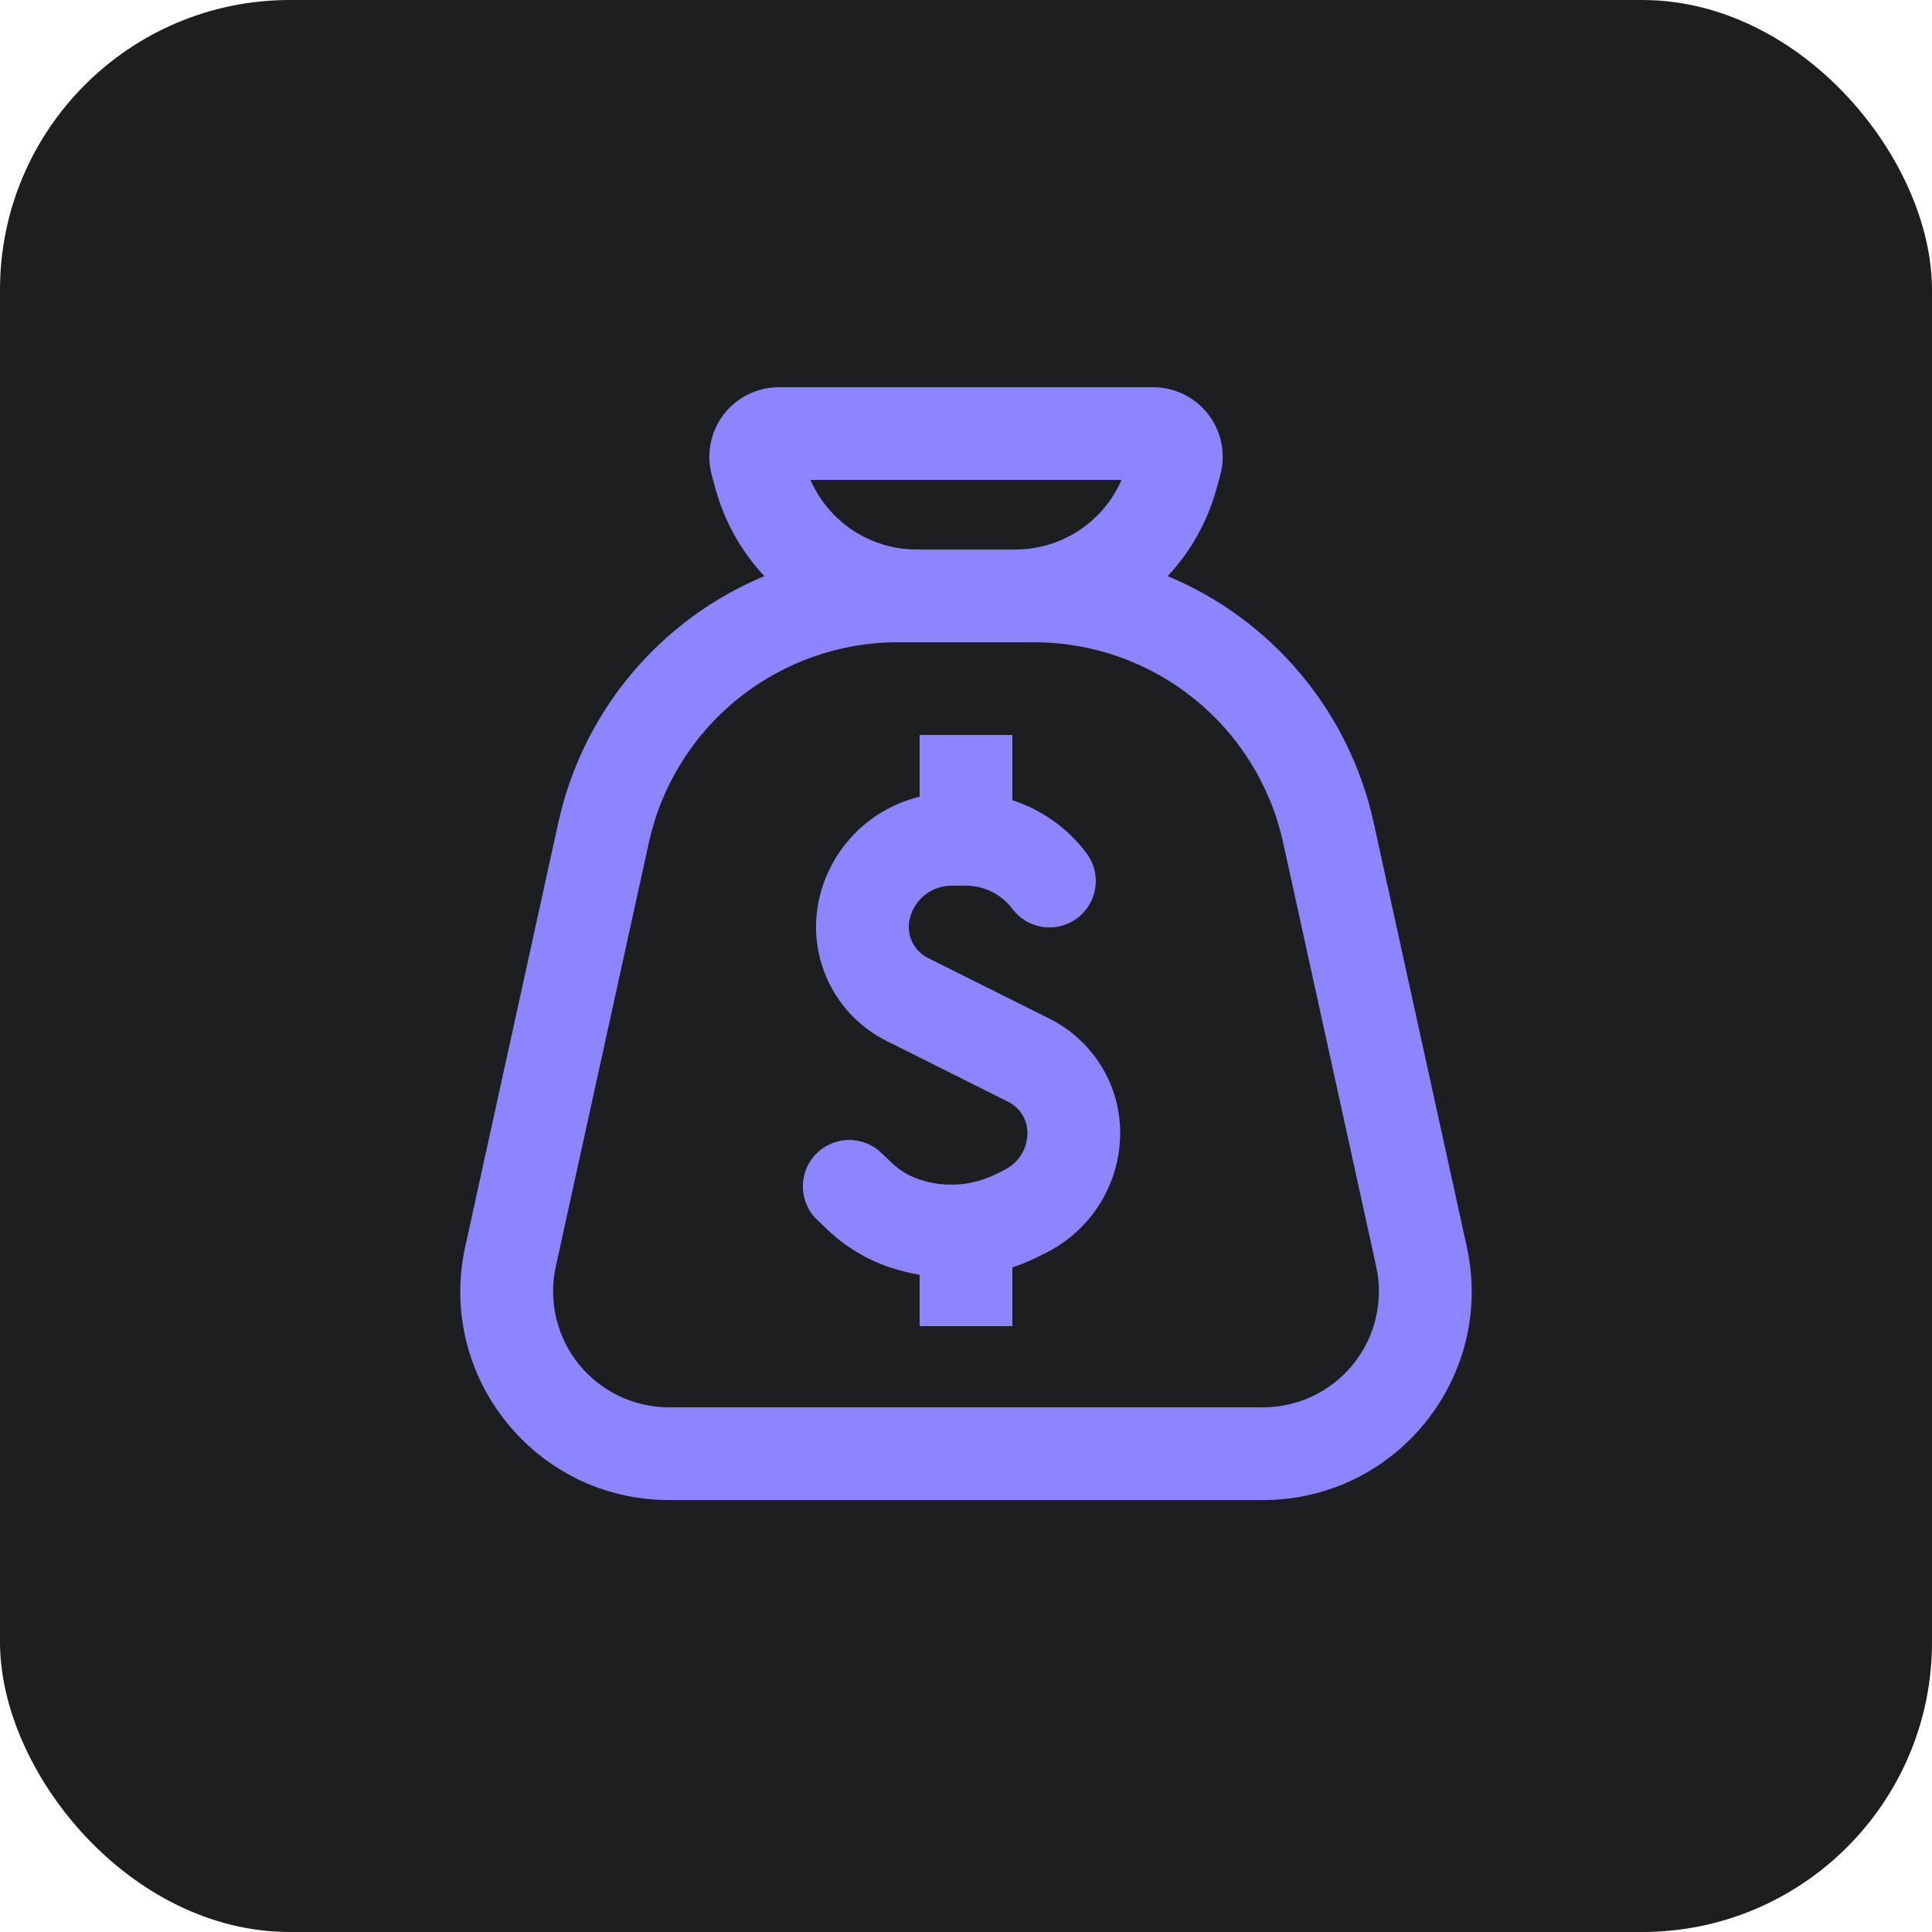
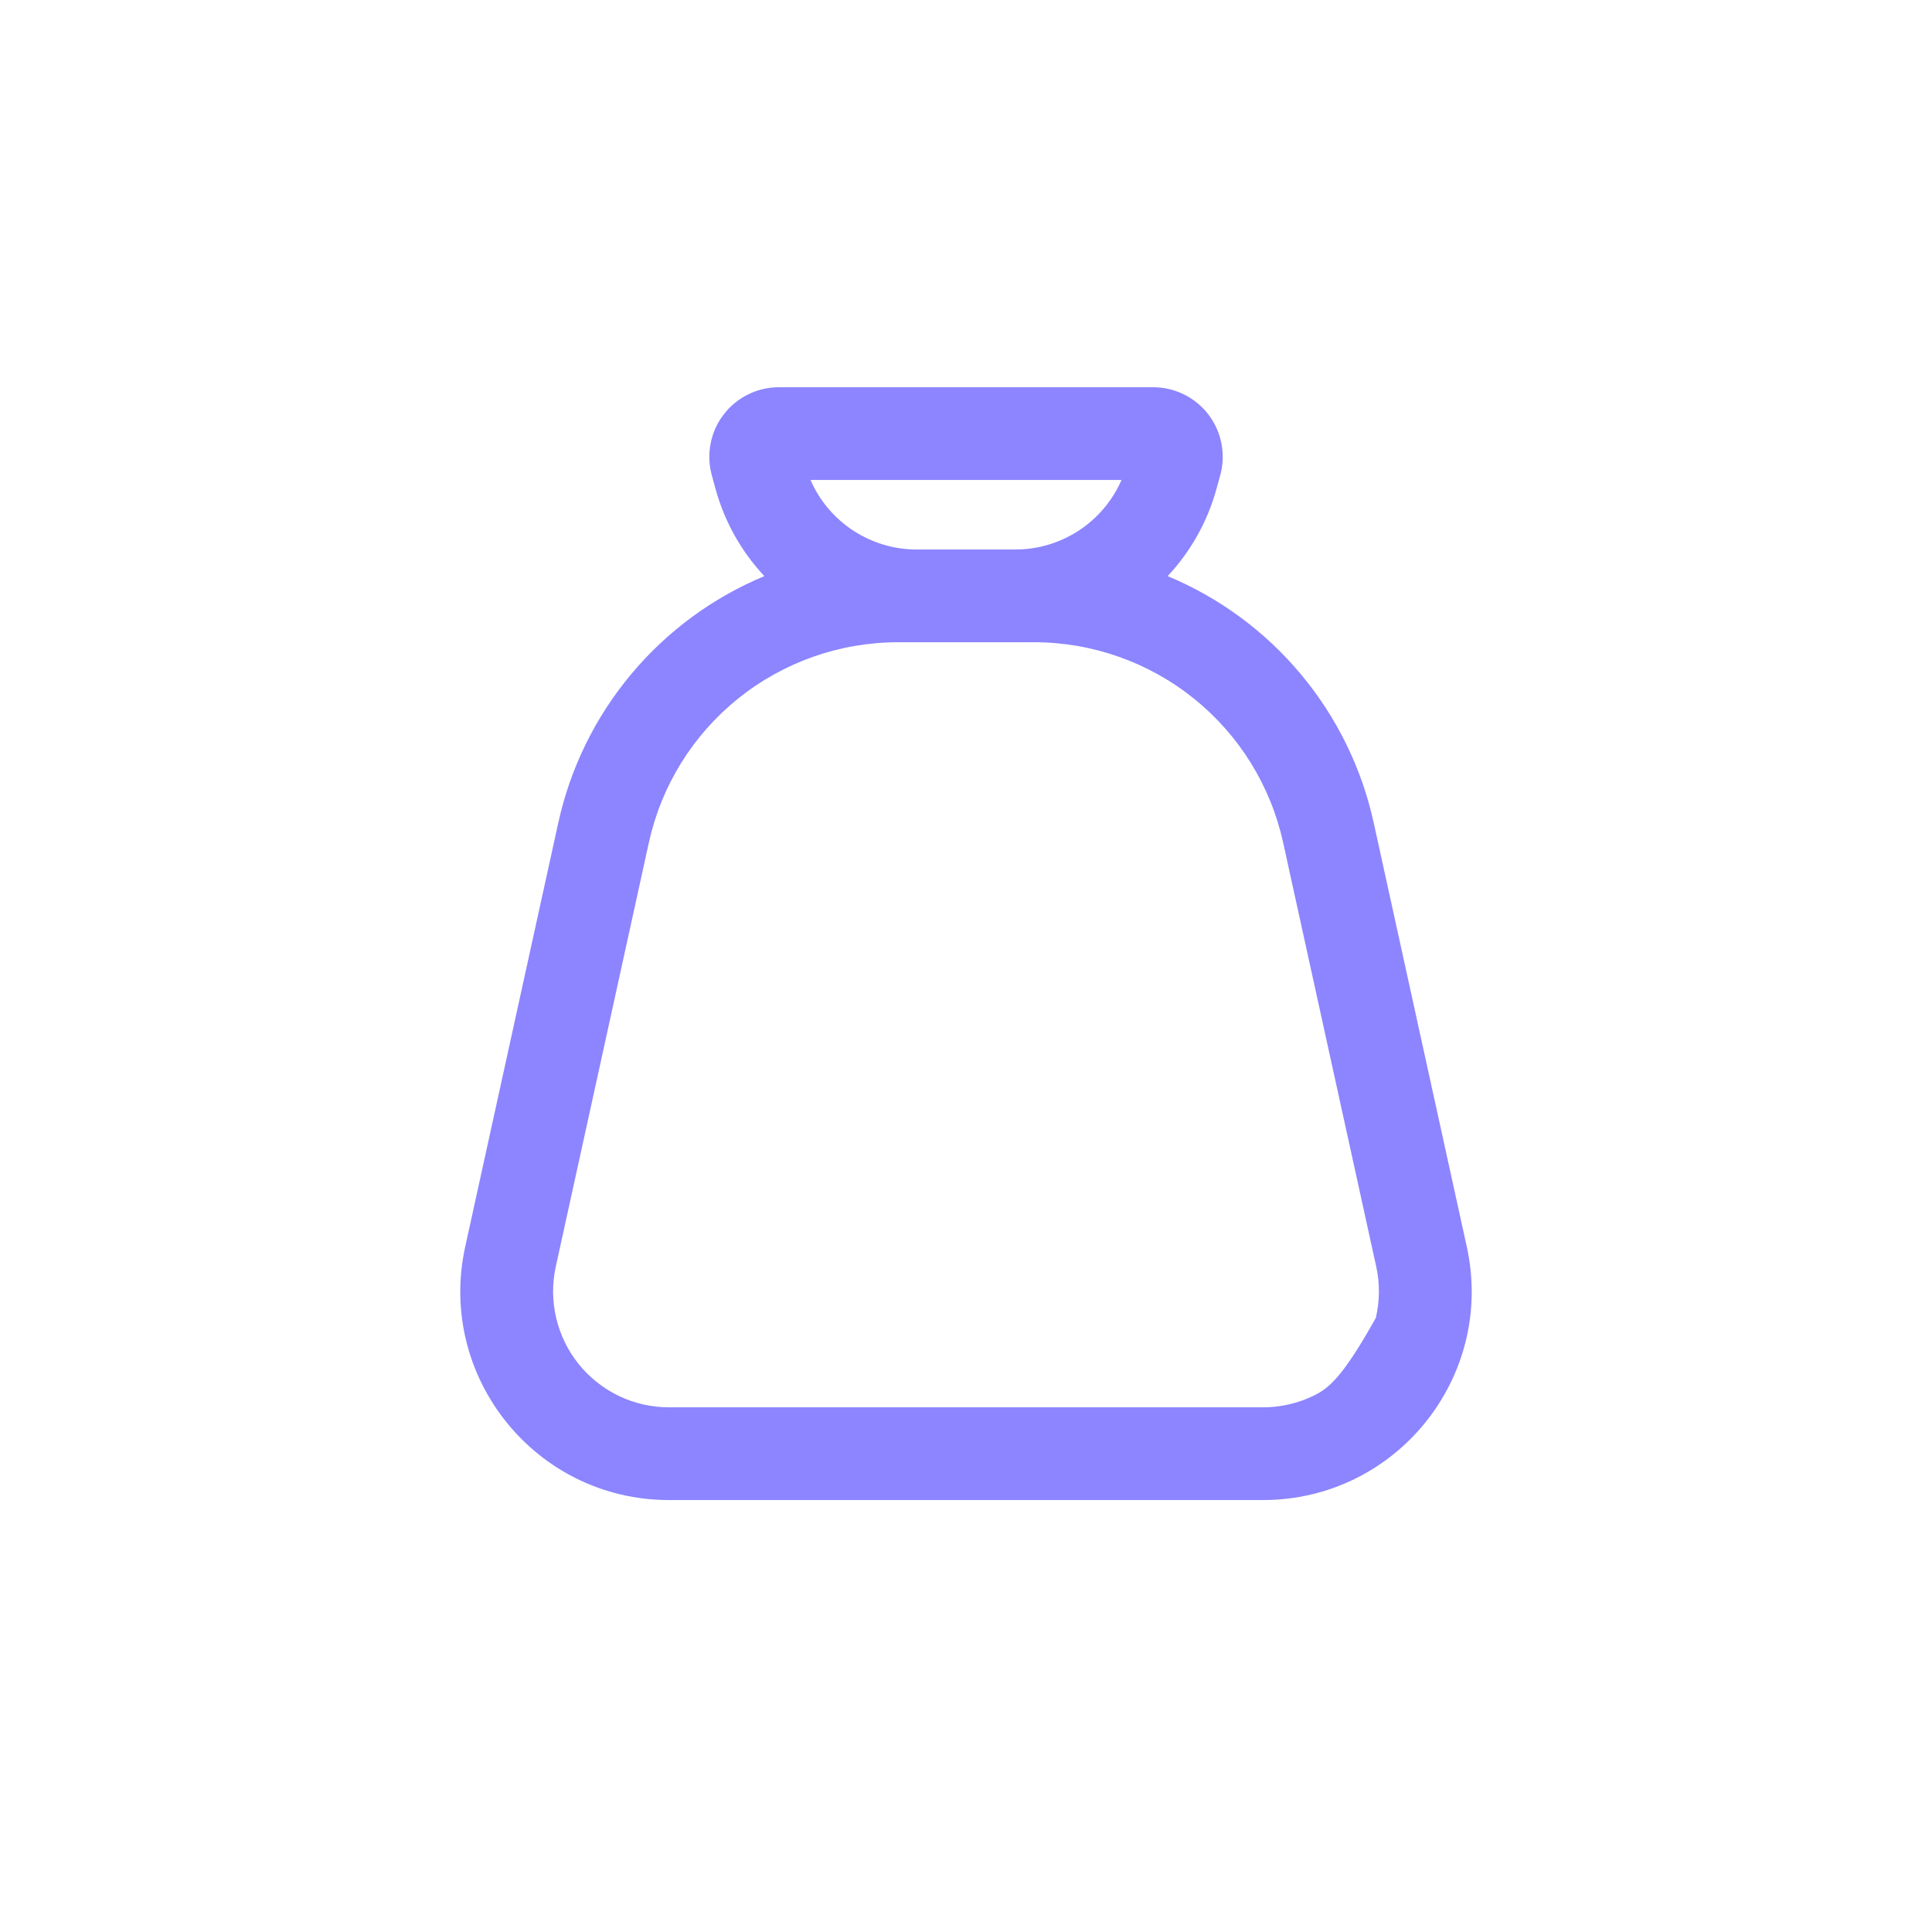
<svg xmlns="http://www.w3.org/2000/svg" width="40" height="40" viewBox="0 0 40 40" fill="none">
-   <rect width="40" height="40" rx="6" fill="#1D1E20" />
-   <path d="M20.96 15.217V16.568C21.573 16.766 22.11 17.15 22.496 17.665C22.649 17.869 22.714 18.125 22.678 18.377C22.642 18.629 22.508 18.857 22.304 19.009C22.1 19.162 21.844 19.228 21.592 19.192C21.34 19.156 21.113 19.021 20.96 18.817C20.848 18.668 20.703 18.547 20.537 18.464C20.37 18.381 20.186 18.337 20 18.337H19.7C19.496 18.337 19.298 18.407 19.14 18.536C18.982 18.664 18.873 18.843 18.831 19.042C18.798 19.198 18.818 19.36 18.887 19.503C18.956 19.646 19.071 19.763 19.213 19.834L21.733 21.093C22.171 21.313 22.54 21.65 22.798 22.067C23.056 22.484 23.192 22.965 23.192 23.455C23.192 23.97 23.049 24.476 22.777 24.914C22.506 25.352 22.119 25.706 21.658 25.937L21.484 26.024C21.313 26.109 21.139 26.181 20.96 26.241V27.457H19.04V26.393C18.833 26.358 18.629 26.308 18.429 26.241C17.944 26.079 17.5 25.811 17.131 25.458L16.935 25.27C16.84 25.184 16.764 25.08 16.711 24.964C16.657 24.848 16.627 24.722 16.623 24.594C16.619 24.466 16.64 24.339 16.686 24.219C16.731 24.1 16.8 23.991 16.889 23.898C16.977 23.806 17.083 23.732 17.2 23.681C17.318 23.63 17.444 23.603 17.572 23.602C17.7 23.6 17.827 23.625 17.945 23.673C18.064 23.721 18.171 23.793 18.261 23.883L18.457 24.07C18.622 24.229 18.82 24.348 19.037 24.42C19.56 24.595 20.131 24.554 20.625 24.307L20.8 24.22C20.942 24.149 21.061 24.04 21.145 23.905C21.228 23.77 21.272 23.614 21.272 23.455C21.272 23.321 21.235 23.191 21.164 23.077C21.094 22.963 20.993 22.872 20.874 22.812L18.355 21.551C17.833 21.29 17.412 20.864 17.158 20.338C16.904 19.812 16.832 19.218 16.952 18.646C17.061 18.127 17.316 17.65 17.685 17.269C18.055 16.888 18.524 16.62 19.04 16.495V15.217H20.96Z" fill="#8C85FF" />
-   <path fill-rule="evenodd" clip-rule="evenodd" d="M14.812 10.114C14.997 10.792 15.344 11.415 15.825 11.928C14.756 12.373 13.809 13.07 13.067 13.959C12.324 14.848 11.807 15.902 11.559 17.034L9.632 25.811C9.04 28.506 11.091 31.057 13.851 31.057H26.149C28.908 31.057 30.96 28.506 30.368 25.811L28.441 17.034C28.193 15.902 27.676 14.848 26.933 13.959C26.191 13.07 25.244 12.373 24.175 11.928C24.655 11.415 25.003 10.792 25.188 10.114L25.265 9.836C25.323 9.622 25.331 9.398 25.288 9.18C25.246 8.963 25.153 8.758 25.019 8.582C24.884 8.406 24.711 8.264 24.512 8.166C24.314 8.068 24.095 8.017 23.874 8.017H16.125C15.904 8.017 15.686 8.068 15.487 8.167C15.289 8.265 15.116 8.407 14.982 8.583C14.847 8.759 14.755 8.963 14.713 9.181C14.67 9.398 14.678 9.622 14.736 9.836L14.812 10.114ZM16.78 9.937C16.967 10.365 17.274 10.729 17.665 10.985C18.056 11.241 18.513 11.377 18.98 11.377H21.02C21.487 11.377 21.944 11.241 22.335 10.985C22.726 10.729 23.033 10.365 23.22 9.937H16.78ZM21.409 13.297C22.613 13.297 23.78 13.709 24.718 14.463C25.656 15.217 26.308 16.269 26.566 17.445L28.493 26.223C28.57 26.573 28.567 26.937 28.485 27.286C28.403 27.635 28.244 27.962 28.019 28.242C27.794 28.521 27.509 28.747 27.186 28.902C26.862 29.057 26.508 29.137 26.149 29.137H13.851C13.492 29.137 13.138 29.057 12.814 28.902C12.491 28.747 12.206 28.521 11.981 28.242C11.756 27.962 11.597 27.635 11.515 27.286C11.433 26.937 11.43 26.573 11.507 26.223L13.434 17.445C13.692 16.269 14.344 15.217 15.282 14.463C16.22 13.709 17.387 13.297 18.591 13.297H21.409Z" fill="#8C85FF" />
+   <path fill-rule="evenodd" clip-rule="evenodd" d="M14.812 10.114C14.997 10.792 15.344 11.415 15.825 11.928C14.756 12.373 13.809 13.07 13.067 13.959C12.324 14.848 11.807 15.902 11.559 17.034L9.632 25.811C9.04 28.506 11.091 31.057 13.851 31.057H26.149C28.908 31.057 30.96 28.506 30.368 25.811L28.441 17.034C28.193 15.902 27.676 14.848 26.933 13.959C26.191 13.07 25.244 12.373 24.175 11.928C24.655 11.415 25.003 10.792 25.188 10.114L25.265 9.836C25.323 9.622 25.331 9.398 25.288 9.18C25.246 8.963 25.153 8.758 25.019 8.582C24.884 8.406 24.711 8.264 24.512 8.166C24.314 8.068 24.095 8.017 23.874 8.017H16.125C15.904 8.017 15.686 8.068 15.487 8.167C15.289 8.265 15.116 8.407 14.982 8.583C14.847 8.759 14.755 8.963 14.713 9.181C14.67 9.398 14.678 9.622 14.736 9.836L14.812 10.114ZM16.78 9.937C16.967 10.365 17.274 10.729 17.665 10.985C18.056 11.241 18.513 11.377 18.98 11.377H21.02C21.487 11.377 21.944 11.241 22.335 10.985C22.726 10.729 23.033 10.365 23.22 9.937H16.78ZM21.409 13.297C22.613 13.297 23.78 13.709 24.718 14.463C25.656 15.217 26.308 16.269 26.566 17.445L28.493 26.223C28.57 26.573 28.567 26.937 28.485 27.286C27.794 28.521 27.509 28.747 27.186 28.902C26.862 29.057 26.508 29.137 26.149 29.137H13.851C13.492 29.137 13.138 29.057 12.814 28.902C12.491 28.747 12.206 28.521 11.981 28.242C11.756 27.962 11.597 27.635 11.515 27.286C11.433 26.937 11.43 26.573 11.507 26.223L13.434 17.445C13.692 16.269 14.344 15.217 15.282 14.463C16.22 13.709 17.387 13.297 18.591 13.297H21.409Z" fill="#8C85FF" />
</svg>